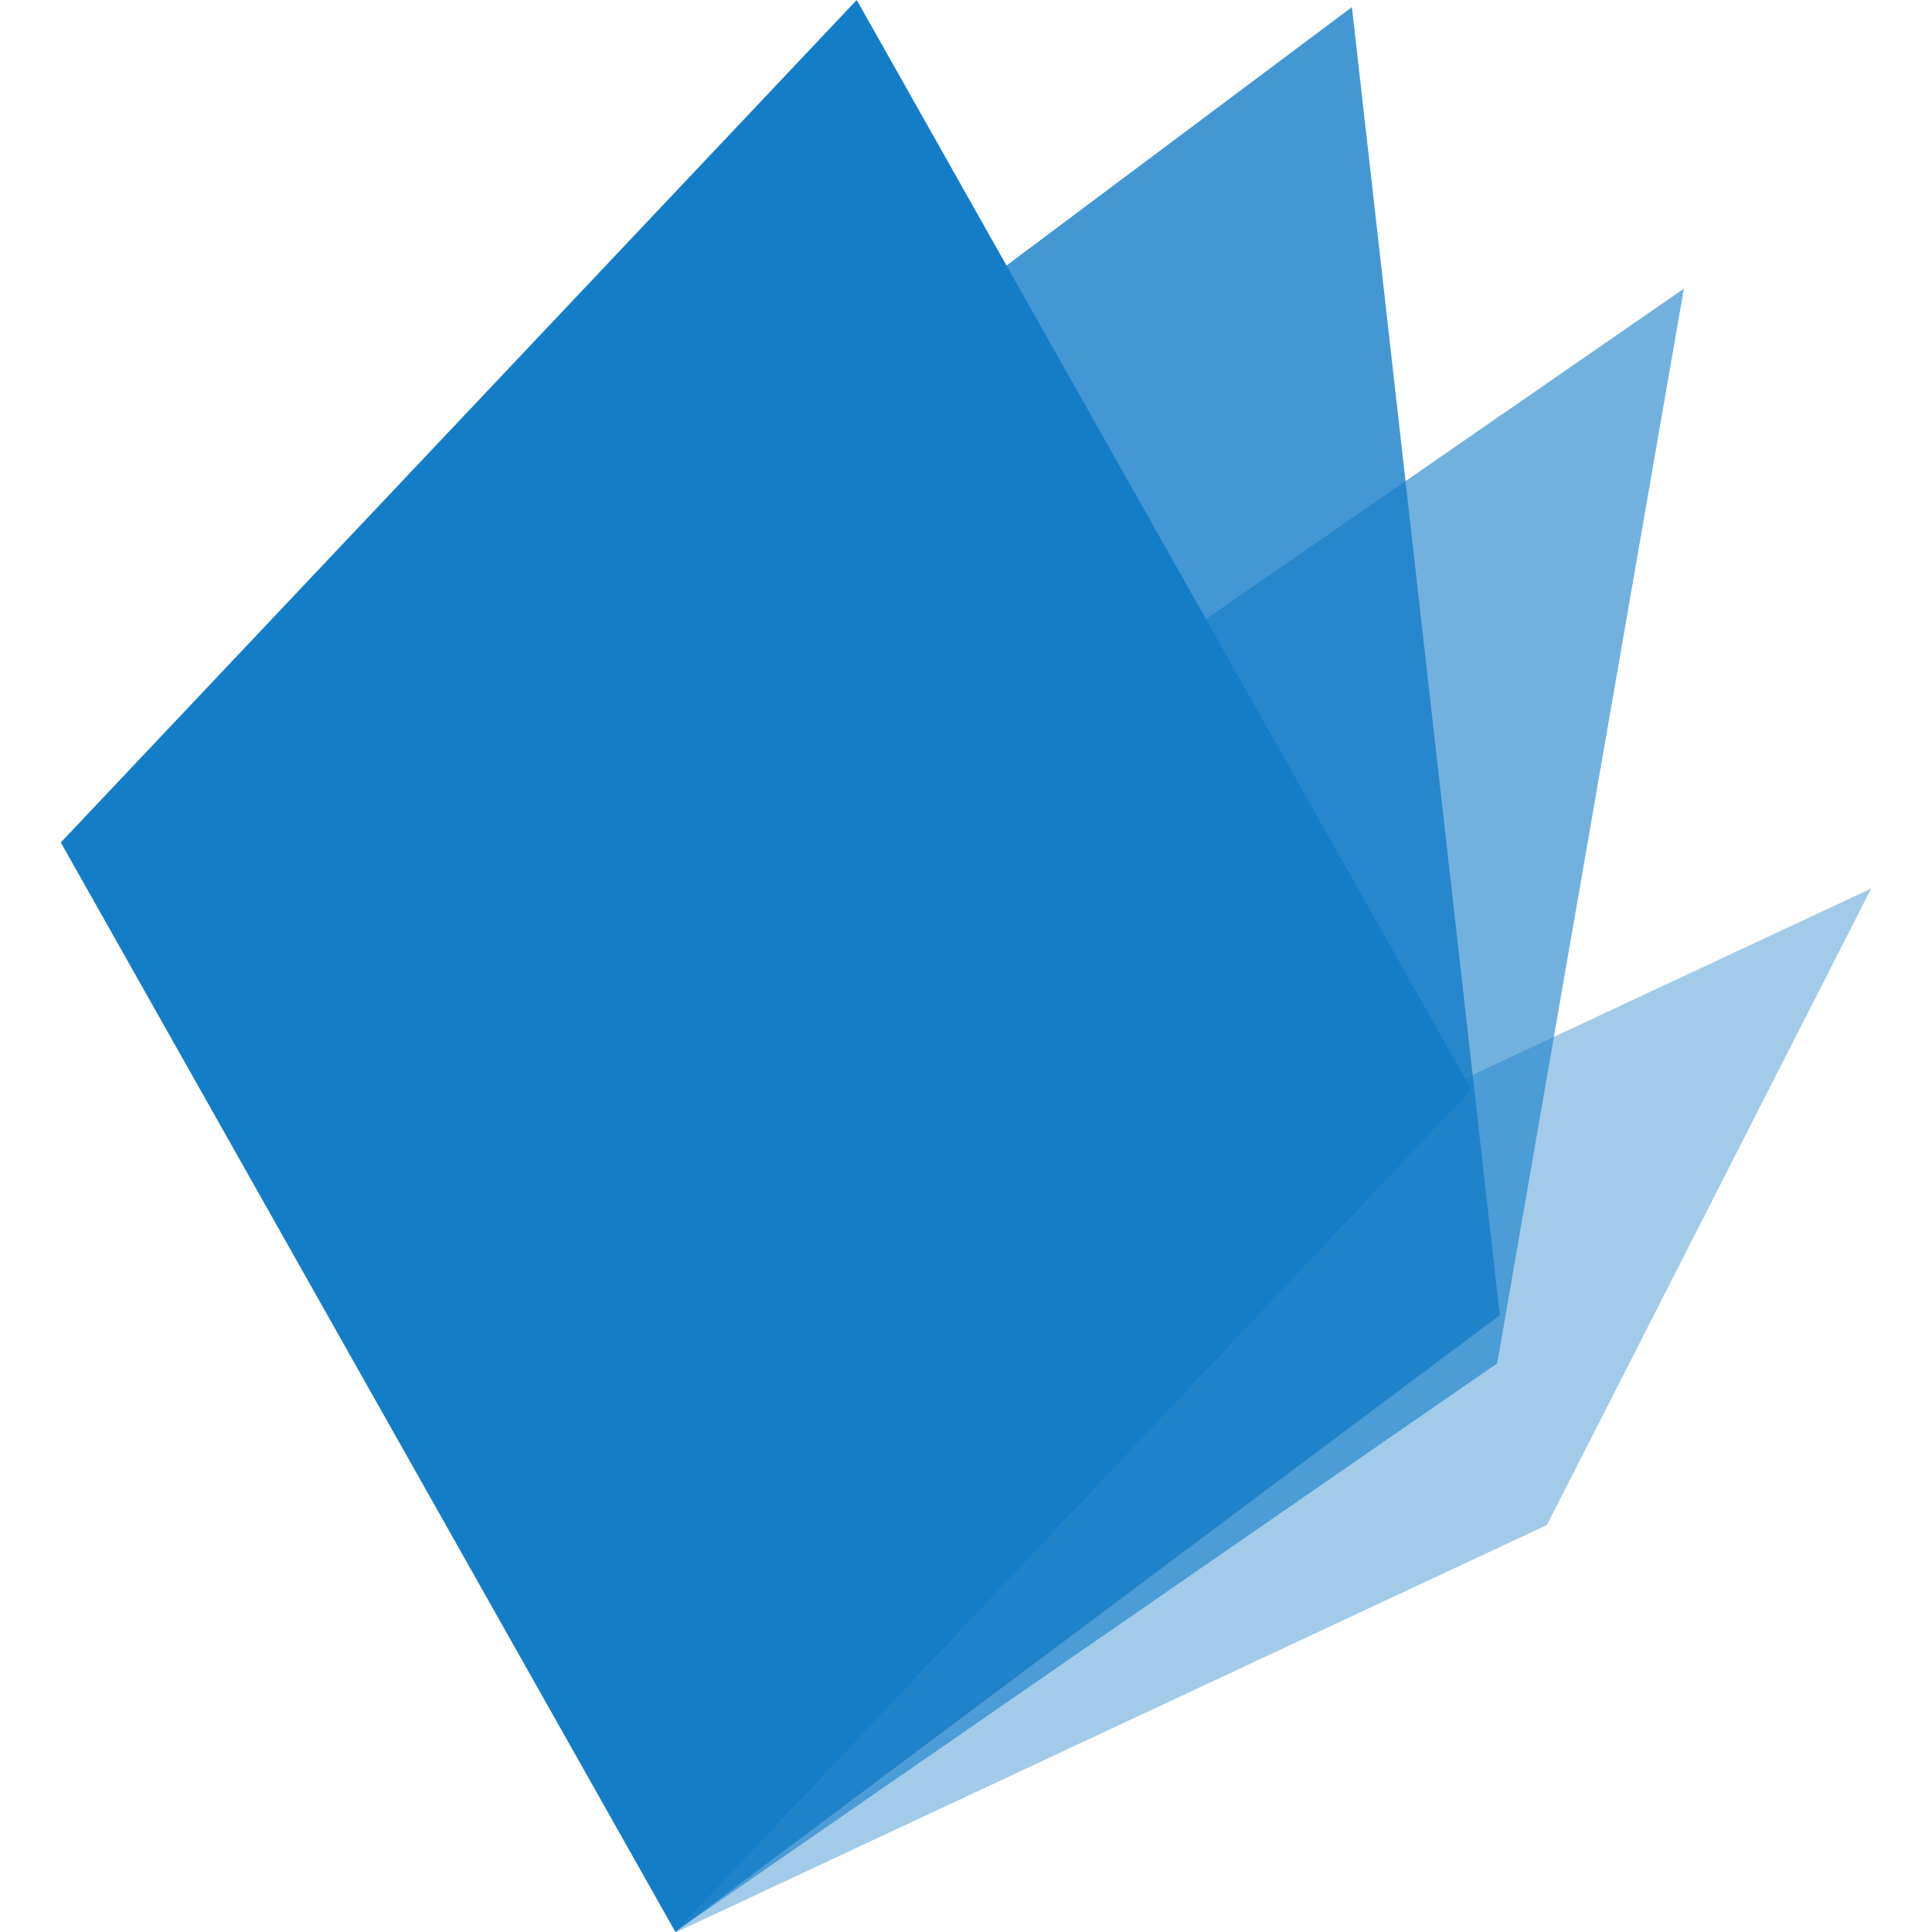
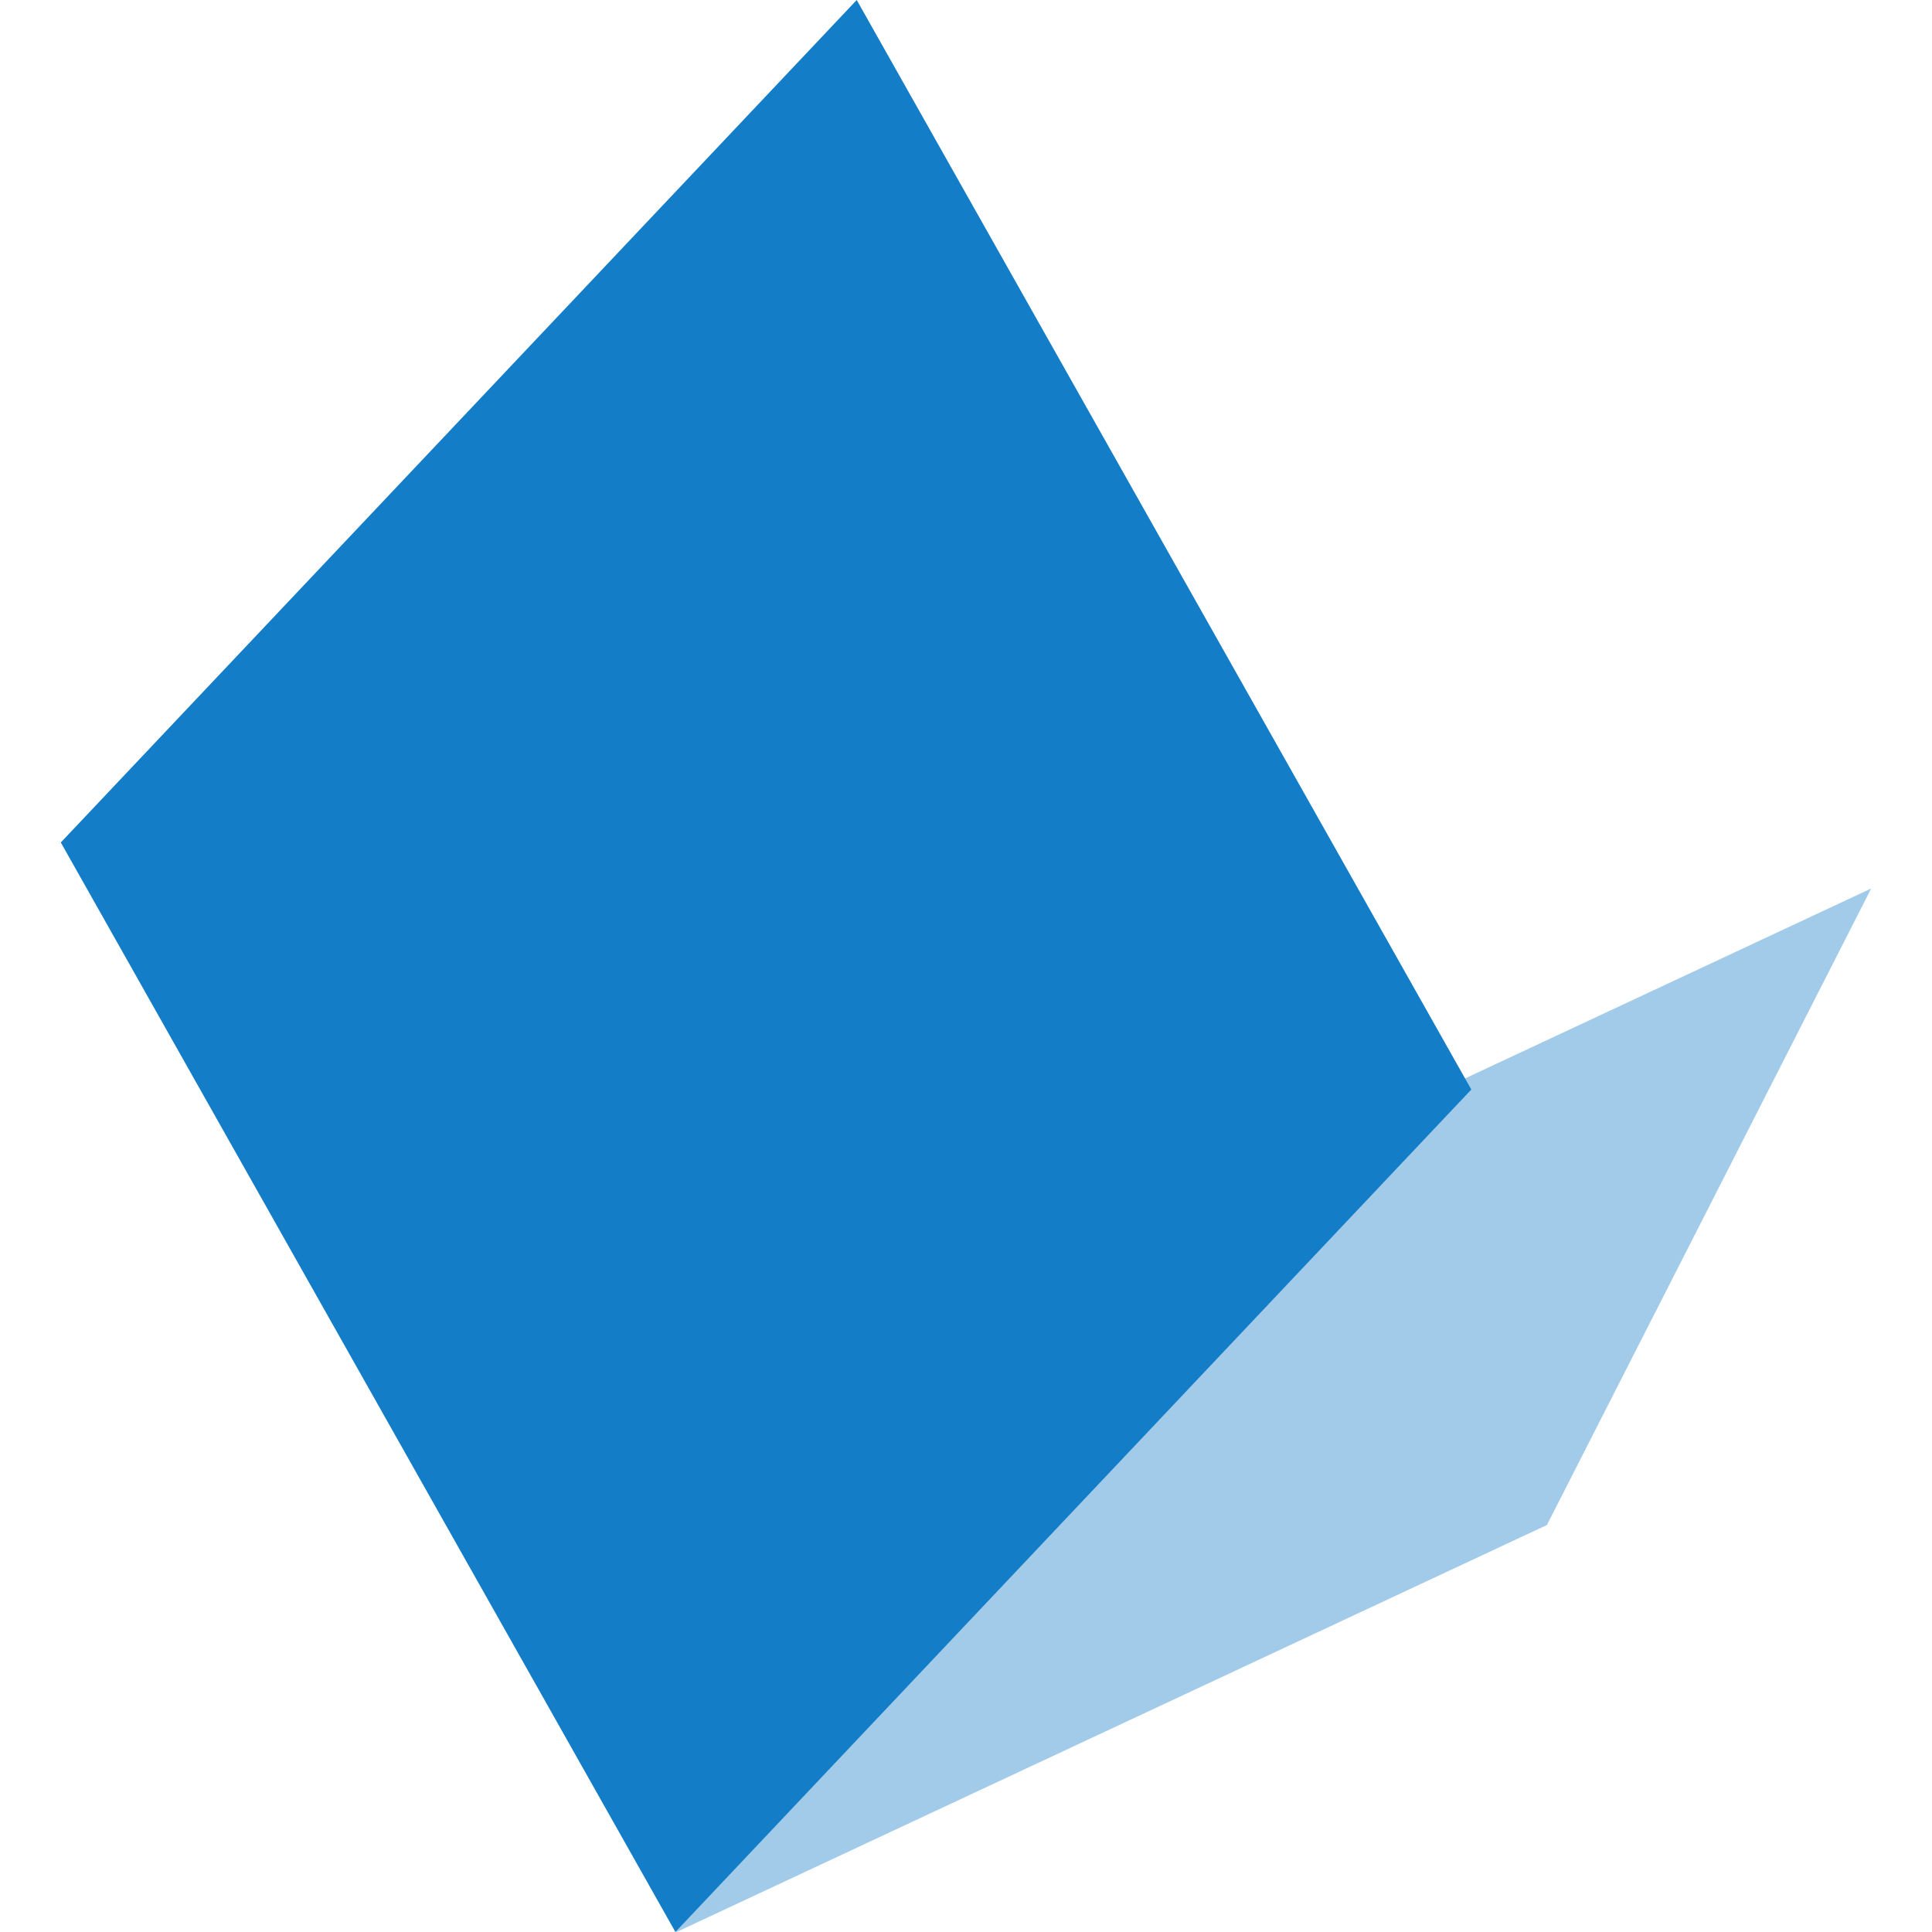
<svg xmlns="http://www.w3.org/2000/svg" version="1.1" viewBox="0 0 352.7 352.7">
  <defs>
    <style>
      .cls-1 {
        fill: #143d8f;
        fill-opacity: 0;
      }

      .cls-2 {
        opacity: .6;
      }

      .cls-2, .cls-3, .cls-4 {
        isolation: isolate;
      }

      .cls-2, .cls-3, .cls-4, .cls-5 {
        fill: #147dc8;
        fill-rule: evenodd;
      }

      .cls-3 {
        opacity: .8;
      }

      .cls-4 {
        opacity: .4;
      }
    </style>
  </defs>
  <g>
    <g id="Layer_1">
      <g>
-         <rect class="cls-1" x="11.1" width="330.5" height="352.7" />
        <g>
          <path class="cls-5" d="M156.4,0L11.1,153.8l112.2,198.9,145.3-153.8L156.4,0Z" />
-           <path class="cls-3" d="M96.3,113.9L246.8,1.3l27,238.8-150.5,112.6-27-238.8Z" />
-           <path class="cls-2" d="M273.3,249l34.1-196.3-150,103.7-34.1,196.2,150-103.7Z" />
          <path class="cls-4" d="M282.4,278.4l59.2-116.2-159.1,74.4-59.2,116.2,159.1-74.4Z" />
        </g>
      </g>
    </g>
  </g>
</svg>